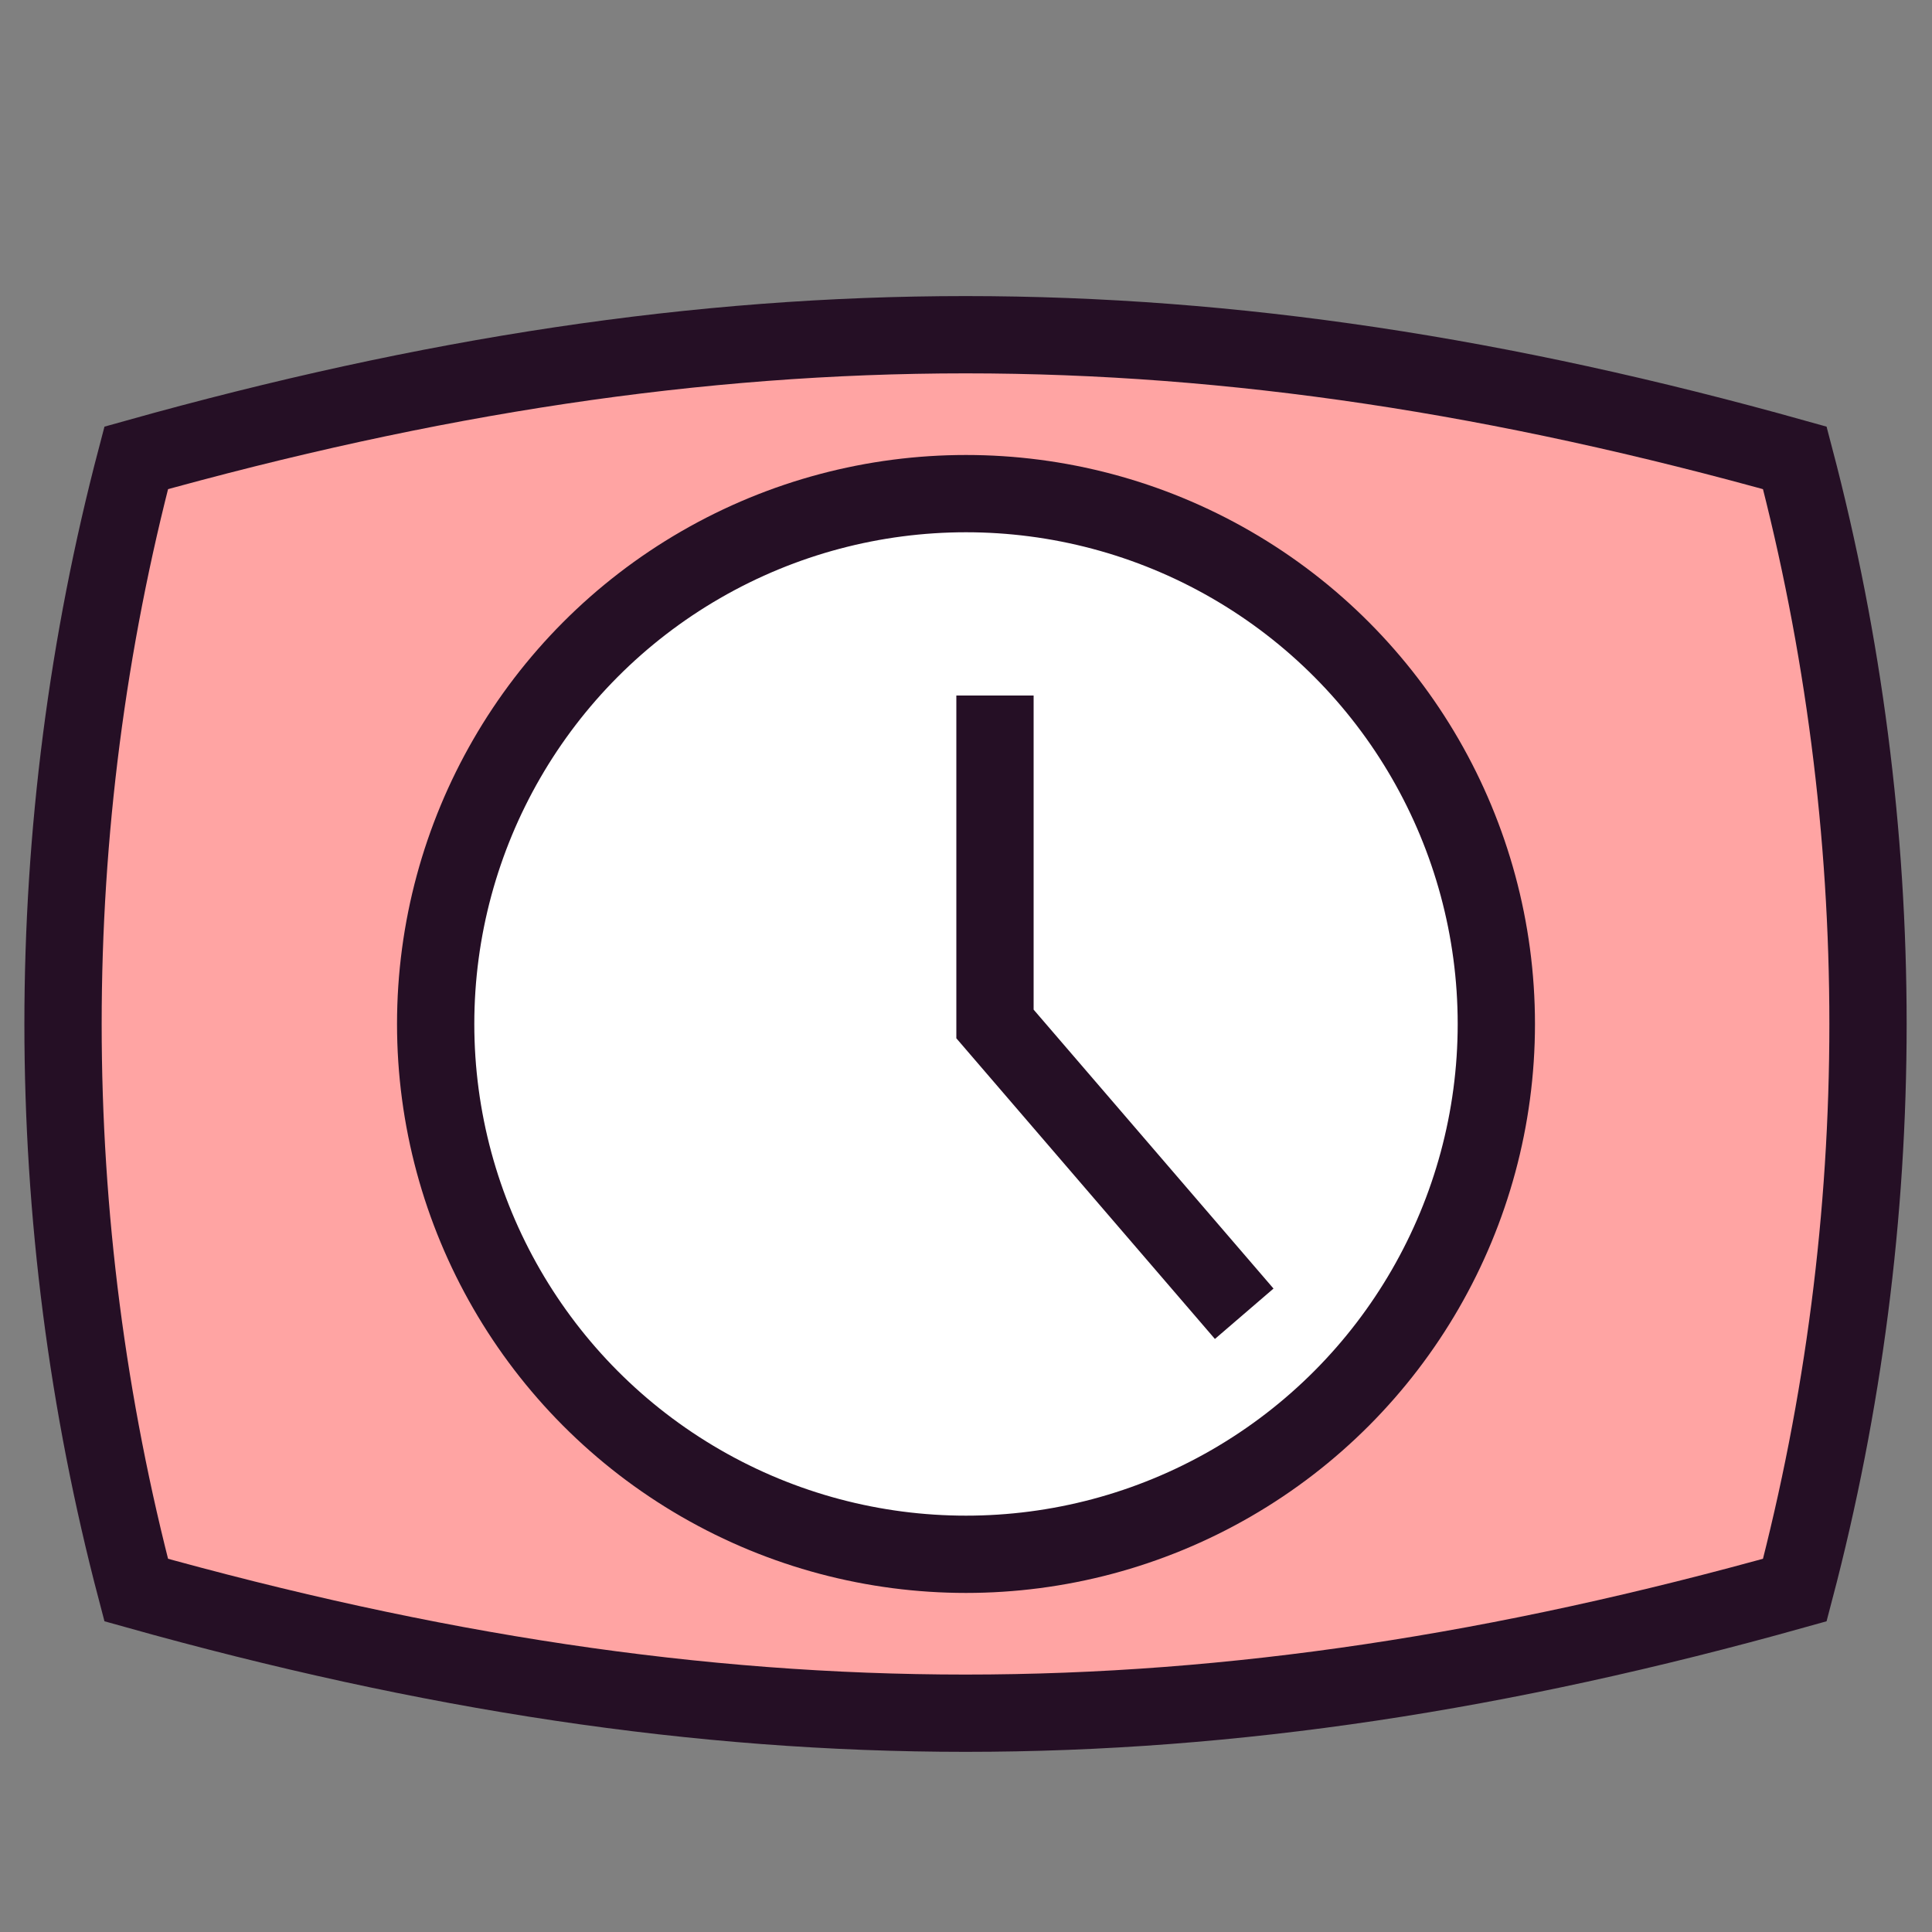
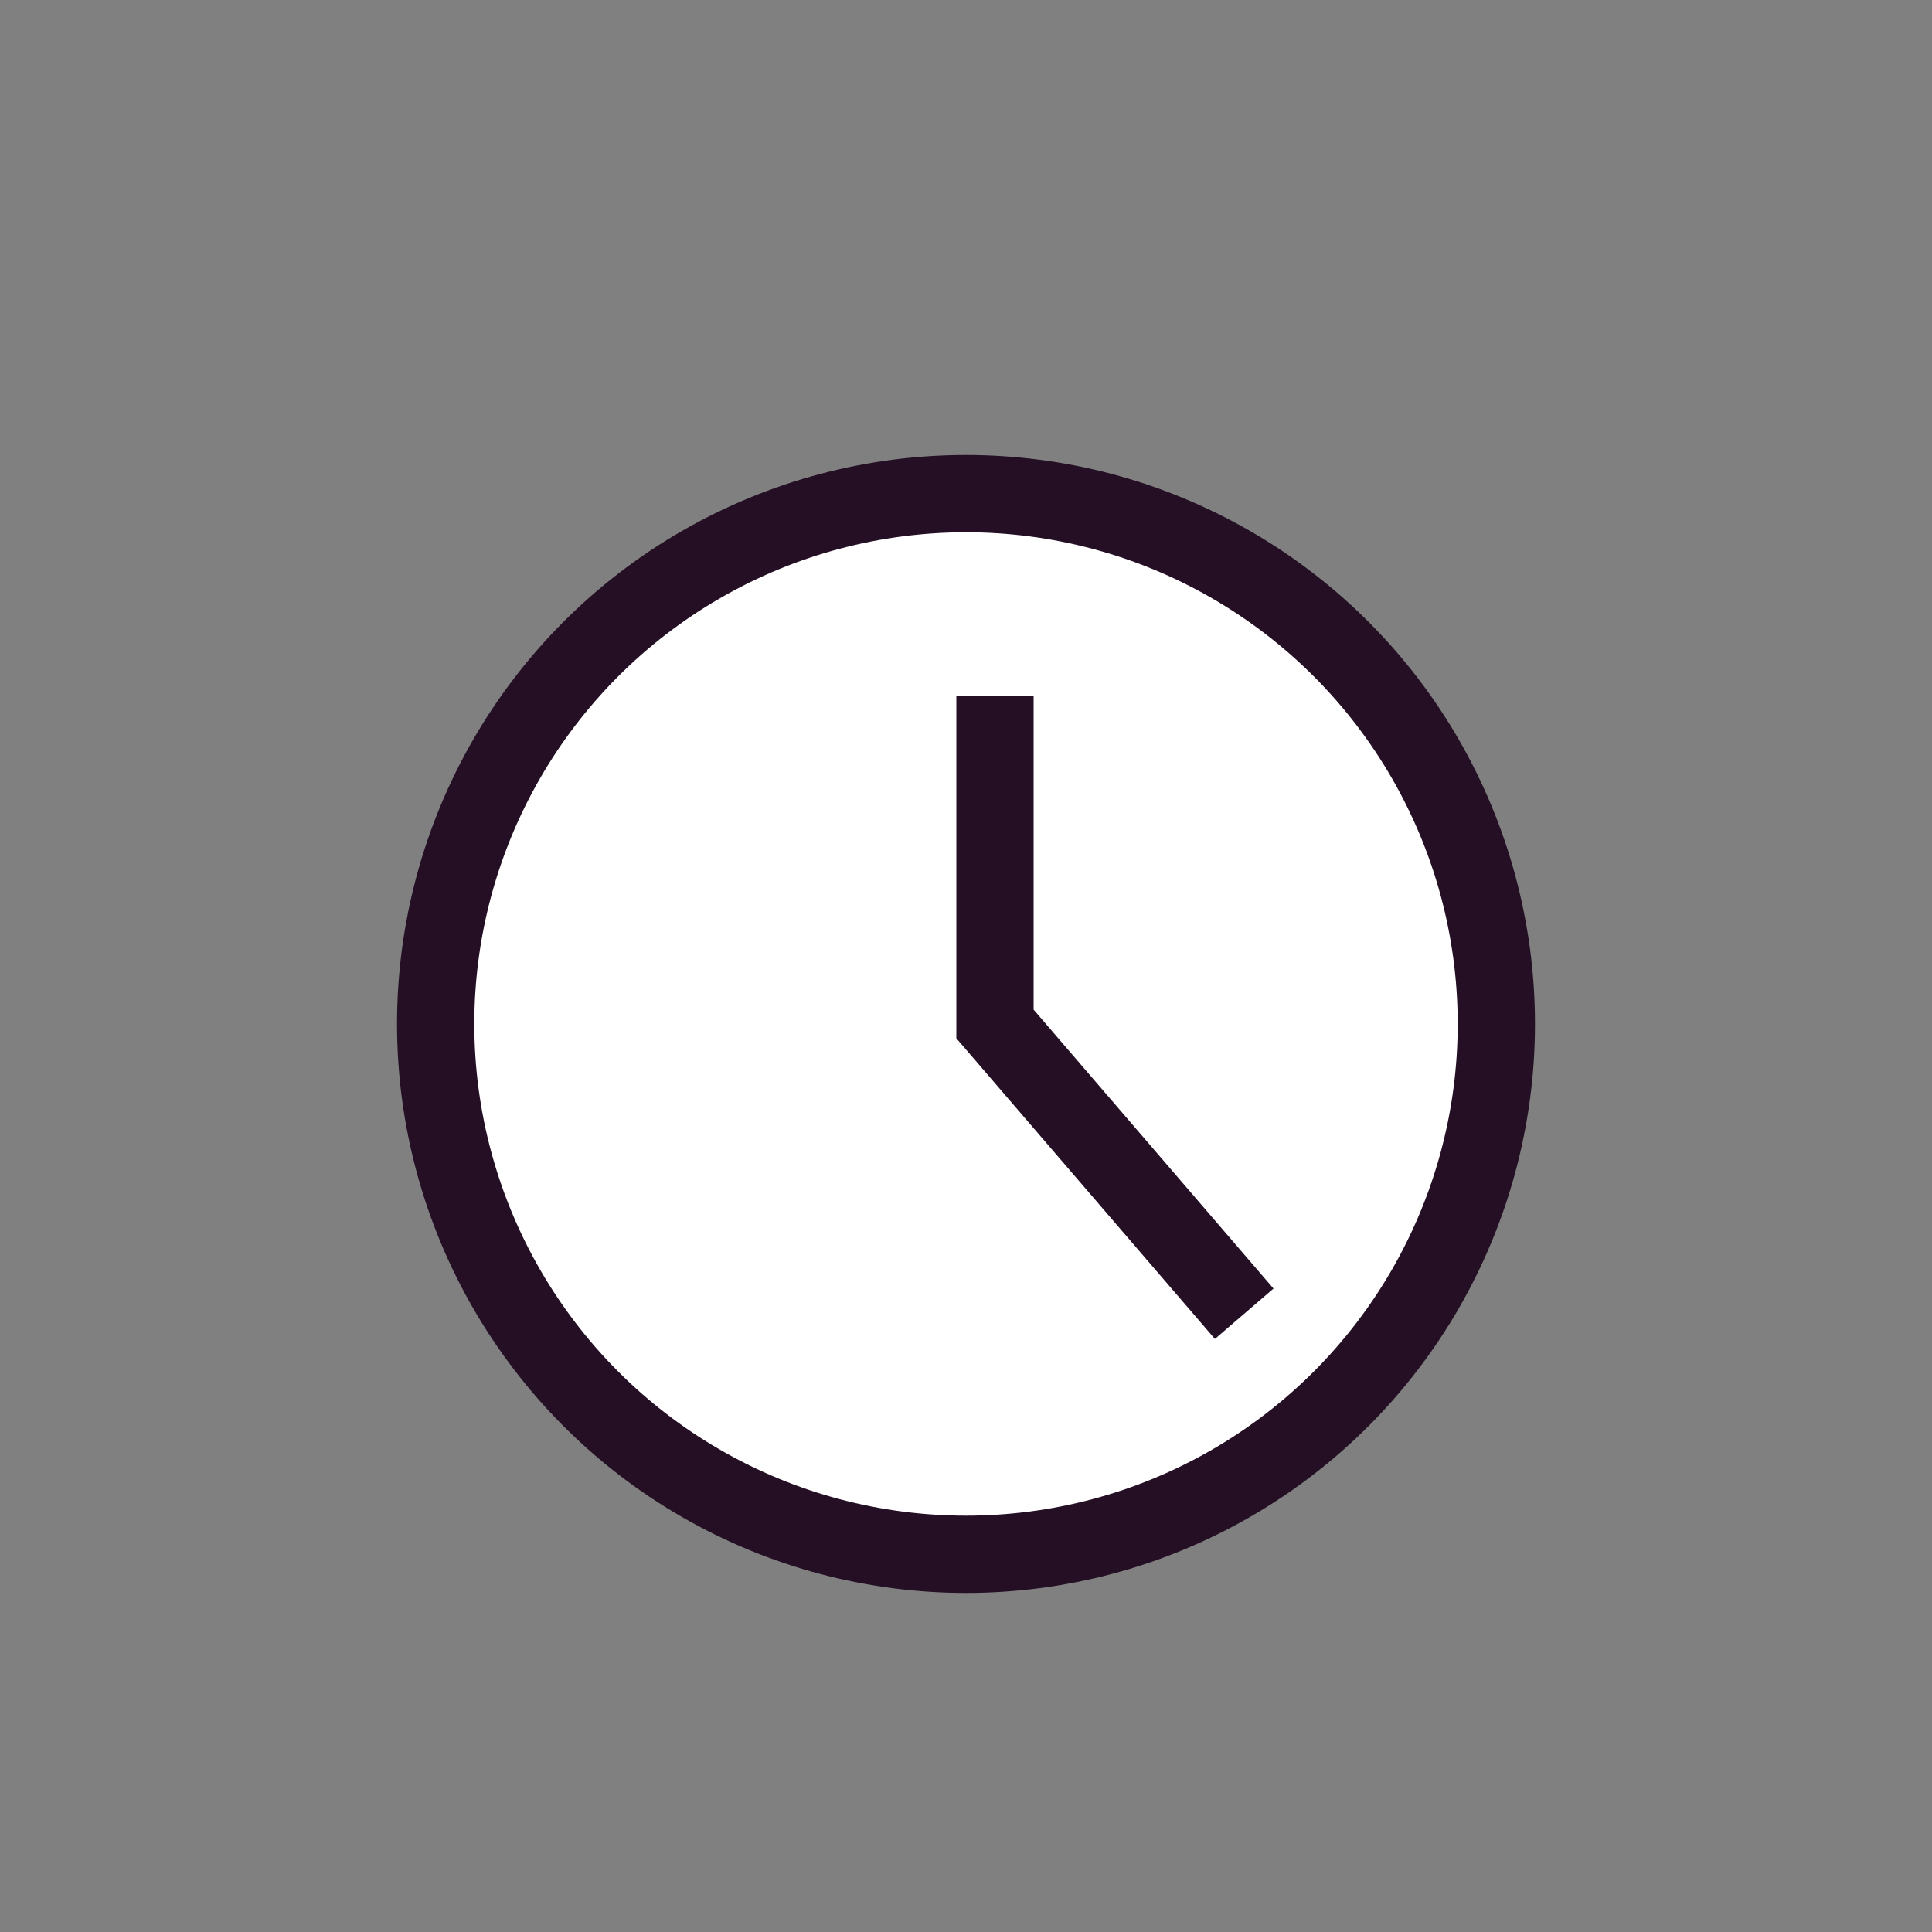
<svg xmlns="http://www.w3.org/2000/svg" version="1.1" id="Calque_1" x="0px" y="0px" viewBox="0 0 200 200" style="enable-background:new 0 0 200 200;" xml:space="preserve">
  <rect x="0" y="0" width="200" height="200" fill="#808080" stroke="none" />
  <style type="text/css">
	.st0{fill:#FFA4A3;}
	.st1{fill:none;stroke:#250F25;stroke-width:8;stroke-miterlimit:10;}
	.st2{fill:#FFFFFF;stroke:#250F25;stroke-width:8;stroke-miterlimit:10;}
	.st3{fill:#FFA4A3;stroke:#250F25;stroke-width:8;stroke-miterlimit:10;}
	.st4{fill:#FFFFFF;}
	.st5{fill:none;stroke:#250F25;stroke-width:8;stroke-linecap:round;stroke-linejoin:round;stroke-miterlimit:10;}
	.st6{fill:#FFA4A3;stroke:#250F25;stroke-width:8;stroke-linejoin:round;stroke-miterlimit:10;}
	.st7{fill:none;stroke:#FFA4A3;stroke-width:8;stroke-miterlimit:10;}
	.st8{fill:none;stroke:#FFFFFF;stroke-width:8;stroke-miterlimit:10;}
	.st9{fill:none;stroke:#250F25;stroke-width:8;stroke-linecap:round;stroke-miterlimit:10;}
</style>
  <g>
    <g>
-       <path class="st0" d="M185.8,47.4c-60.7-17-111-17-171.7,0c-10.1,38.4-10.1,78.8,0,117.2c60.7,17,111,17,171.7,0    C195.9,126.2,195.9,85.8,185.8,47.4z" />
-       <path class="st1" d="M185.8,47.4c-60.7-17-111-17-171.7,0c-10.1,38.4-10.1,78.8,0,117.2c60.7,17,111,17,171.7,0    C195.9,126.2,195.9,85.8,185.8,47.4z" />
-     </g>
+       </g>
    <circle class="st2" cx="100" cy="106" r="54.9" />
    <polyline class="st1" points="128.8,136 103,106 103,72  " />
  </g>
</svg>